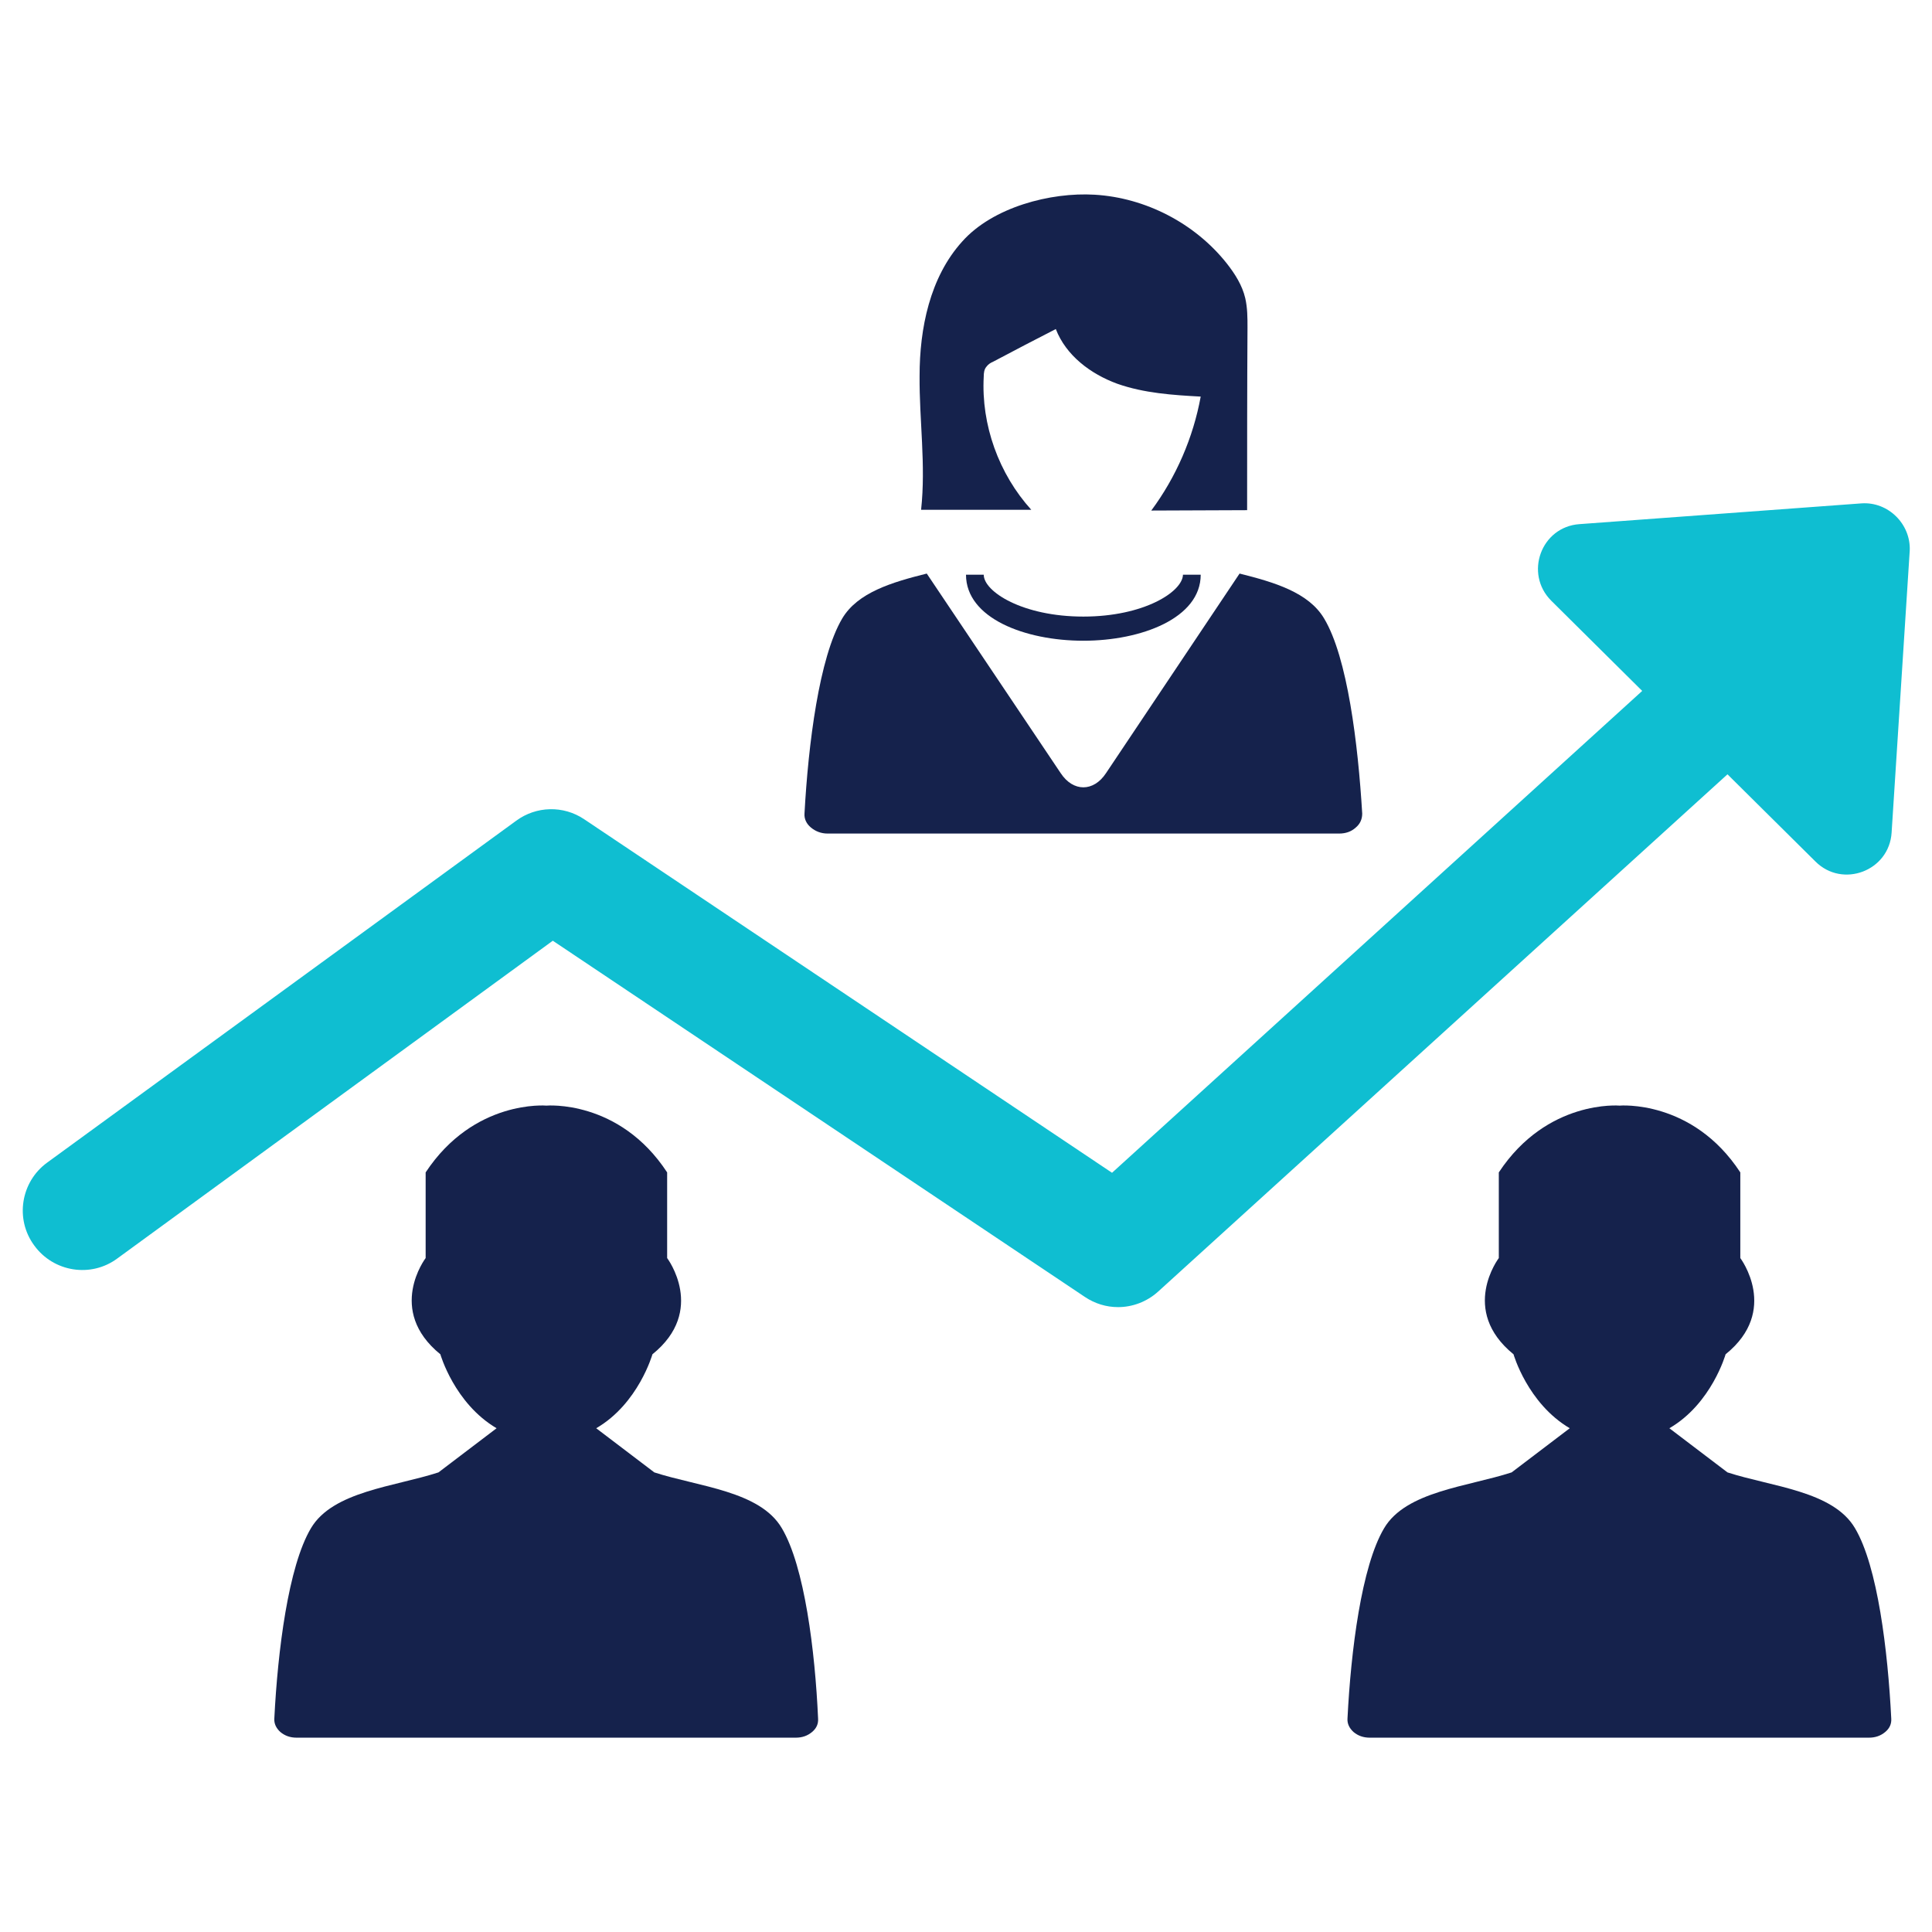
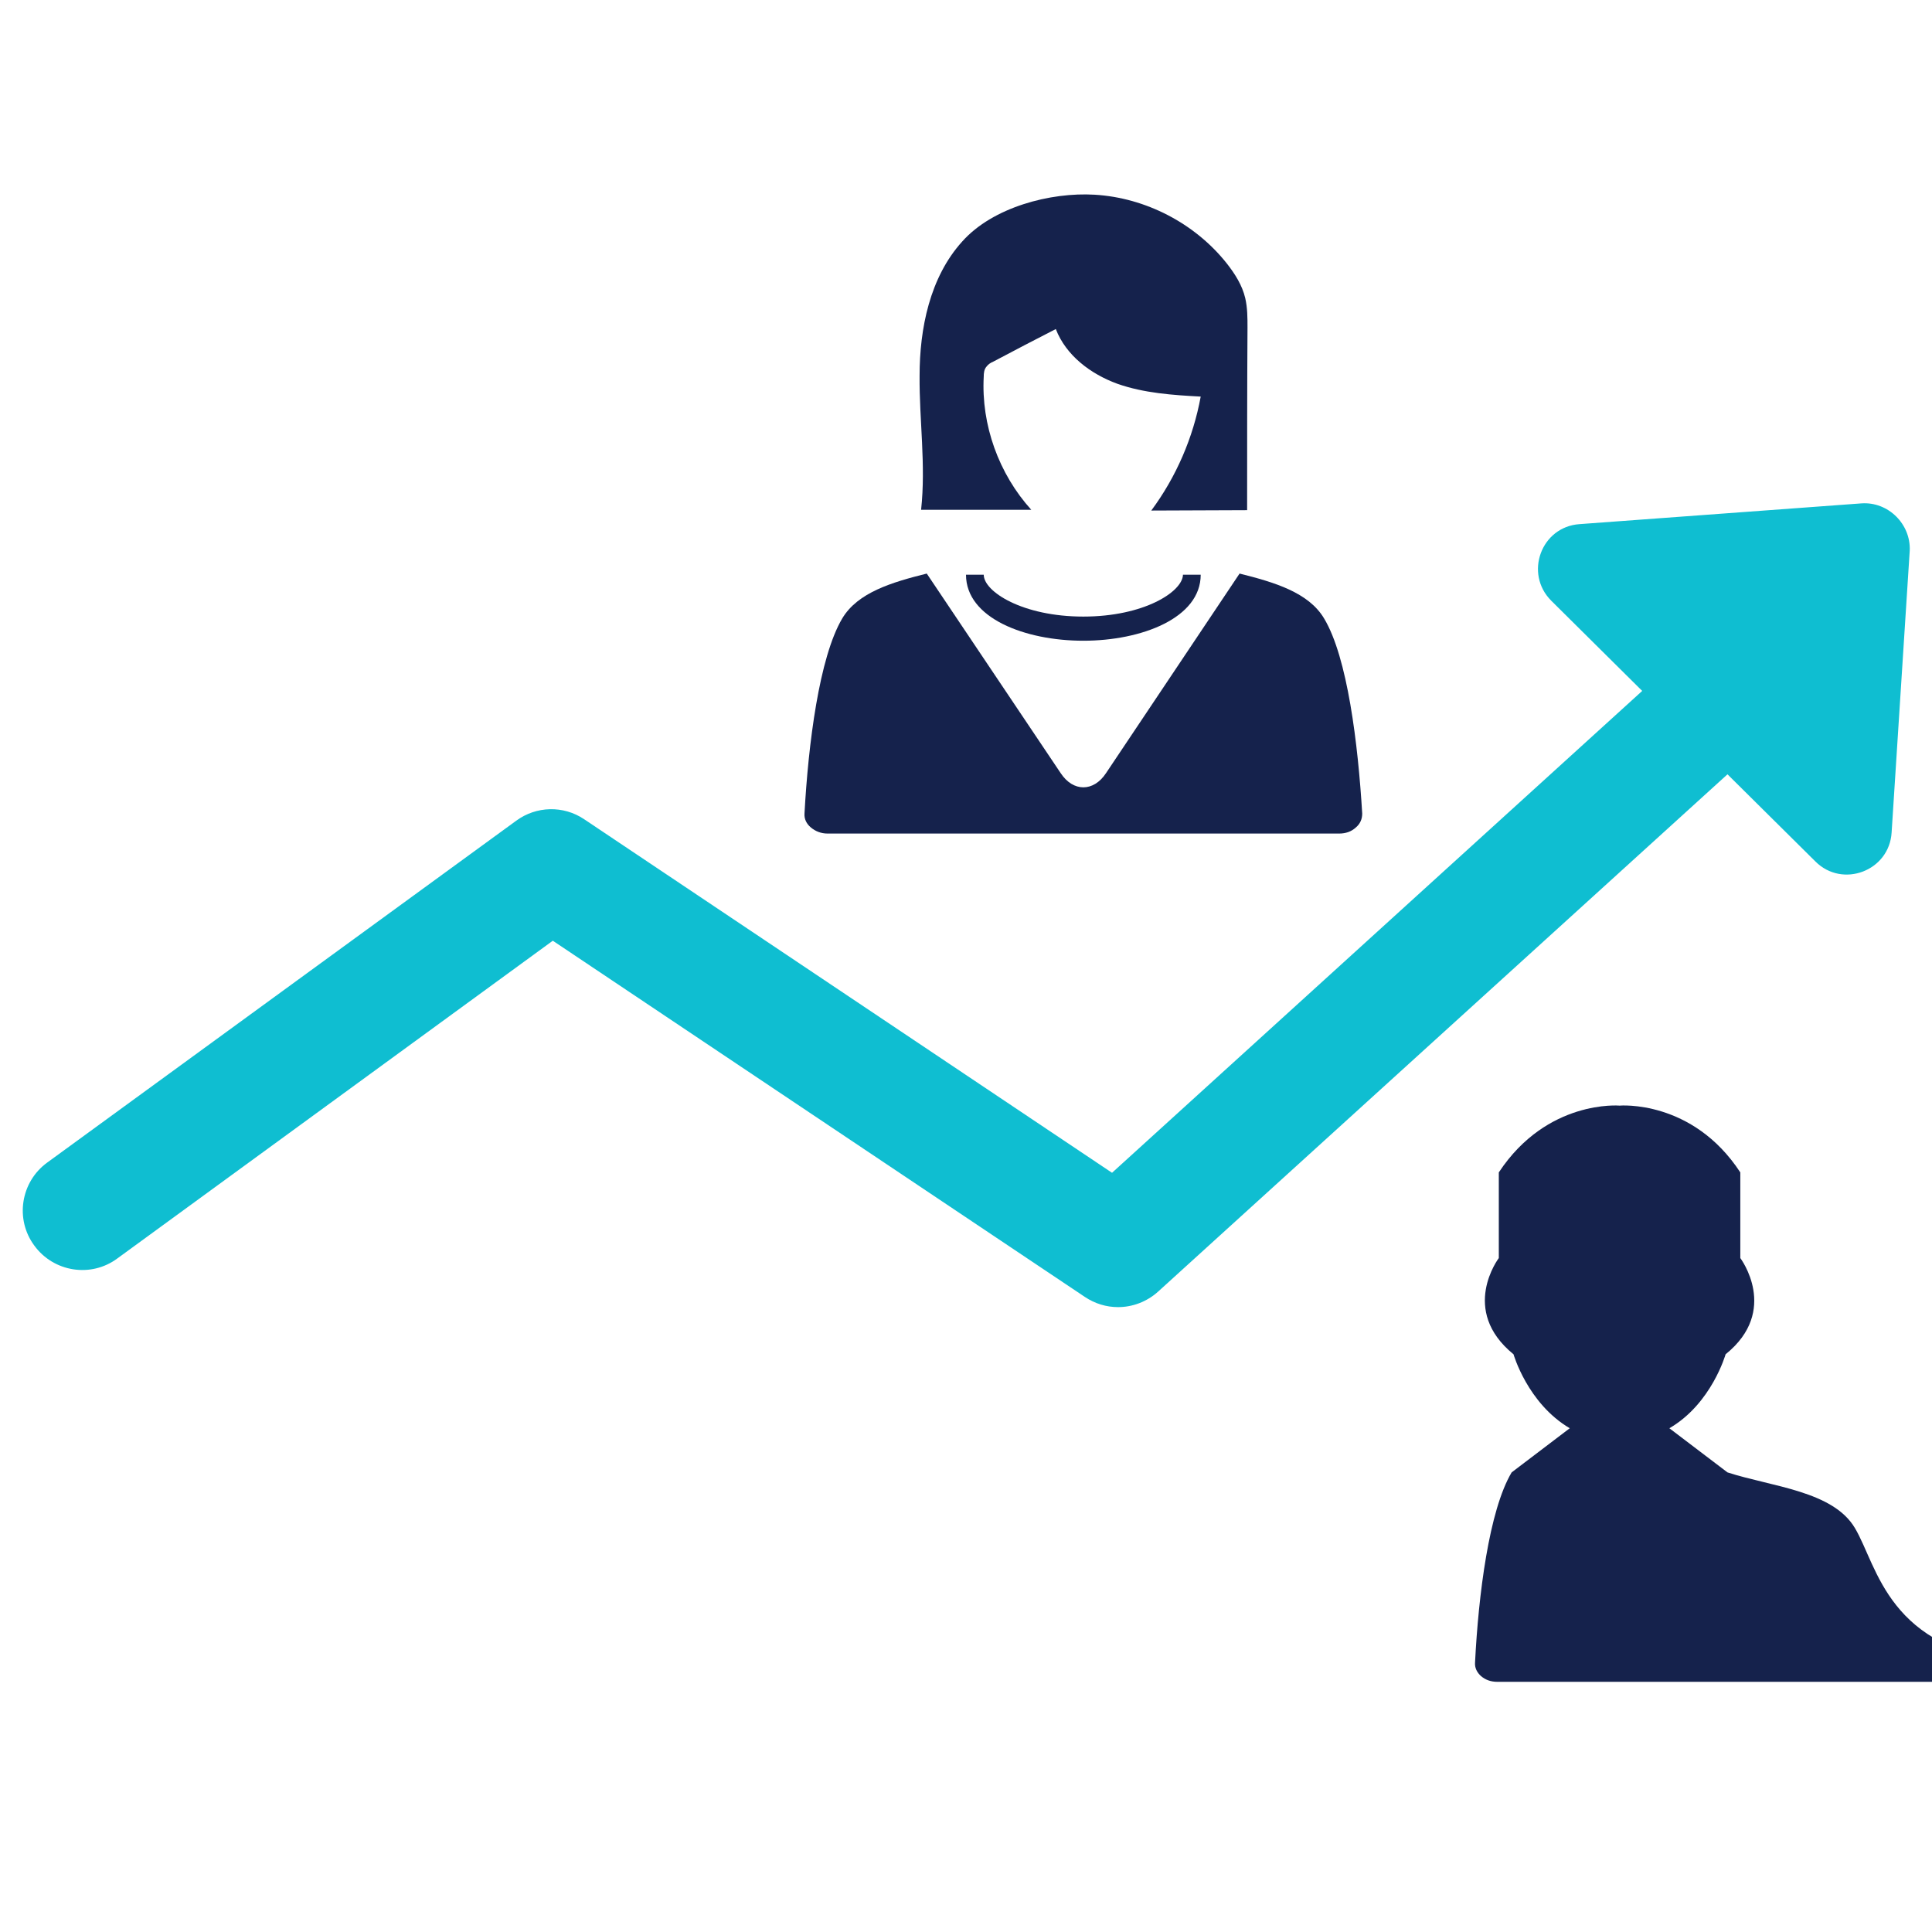
<svg xmlns="http://www.w3.org/2000/svg" version="1.1" id="Layer_1" x="0px" y="0px" viewBox="0 0 512 512" style="enable-background:new 0 0 512 512;" xml:space="preserve">
  <style type="text/css">
	.st0{fill-rule:evenodd;clip-rule:evenodd;fill:#15224C;}
	.st1{fill:#15224C;}
	.st2{fill:#0FBED1;}
</style>
  <g>
-     <path class="st0" d="M207.2,405c-5.8-9.9-22.1-11-33.8-14.8l0,0l0,0l-15.4-11.7c11.2-6.5,14.9-19.6,14.9-19.6   c14.4-11.6,3.9-25.5,3.9-25.5v-22.7c-12.7-19.4-32-17.7-32-17.7s-19.2-1.7-32,17.7v22.7c0,0-10.5,13.8,3.9,25.5   c0,0,3.7,13,14.9,19.6l-15.4,11.7c-11.7,3.8-28,5-33.8,14.8c-6,10.1-8.8,32.5-9.7,50.4c-0.1,1.4,0.5,2.6,1.6,3.6   c1.2,1,2.6,1.5,4.3,1.5h132.3c1.7,0,3.1-0.5,4.3-1.5c1.2-1,1.7-2.2,1.6-3.6C216,437.5,213.2,415.1,207.2,405z" />
-     <path class="st0" d="M491.6,405c-5.8-9.9-22.1-11-33.8-14.8l0,0l0,0l-15.4-11.7c11.2-6.5,14.9-19.6,14.9-19.6   c14.4-11.6,3.9-25.5,3.9-25.5v-22.7c-12.7-19.4-32-17.7-32-17.7s-19.2-1.7-32,17.7v22.7c0,0-10.5,13.8,3.9,25.5   c0,0,3.7,13,14.9,19.6l-15.4,11.7c-11.7,3.8-28,5-33.8,14.8c-6,10.1-8.8,32.5-9.7,50.4c-0.1,1.4,0.5,2.6,1.6,3.6   c1.2,1,2.6,1.5,4.3,1.5h132.3c1.7,0,3.1-0.5,4.3-1.5c1.2-1,1.7-2.2,1.6-3.6C500.3,437.5,497.6,415.1,491.6,405z" />
+     <path class="st0" d="M491.6,405c-5.8-9.9-22.1-11-33.8-14.8l0,0l0,0l-15.4-11.7c11.2-6.5,14.9-19.6,14.9-19.6   c14.4-11.6,3.9-25.5,3.9-25.5v-22.7c-12.7-19.4-32-17.7-32-17.7s-19.2-1.7-32,17.7v22.7c0,0-10.5,13.8,3.9,25.5   c0,0,3.7,13,14.9,19.6l-15.4,11.7c-6,10.1-8.8,32.5-9.7,50.4c-0.1,1.4,0.5,2.6,1.6,3.6   c1.2,1,2.6,1.5,4.3,1.5h132.3c1.7,0,3.1-0.5,4.3-1.5c1.2-1,1.7-2.2,1.6-3.6C500.3,437.5,497.6,415.1,491.6,405z" />
    <g>
      <path class="st1" d="M350.9,163.9c-4.1-6.9-13.2-9.6-22.4-11.9l-35.4,52.9c-3.3,5-8.7,5-12,0L245.6,152c-9.2,2.3-18.3,5-22.4,11.9    c-6.1,10.3-9,33.3-10,51.7c-0.1,1.4,0.5,2.7,1.7,3.7c1.2,1,2.7,1.6,4.4,1.6h135.6c1.7,0,3.2-0.5,4.4-1.6c1.2-1,1.7-2.3,1.7-3.7    C359.9,197.2,357.1,174.2,350.9,163.9z" />
      <path class="st1" d="M287.1,163.4c-16.1,0-26.4-6.6-26.4-11.1H256c0,11.5,15.6,17.5,31.1,17.5c15.4,0,31.1-6,31.1-17.5h-4.7    C313.4,156.8,303.2,163.4,287.1,163.4z" />
      <path class="st1" d="M244.1,135.1c9.7,0,19.5,0,29.2,0c-8.6-9.5-13.3-22.5-12.6-35.3c0-0.9,0.1-1.9,0.7-2.6    c0.5-0.7,1.2-1.1,1.9-1.4c5.5-2.9,11-5.8,16.5-8.6c2.7,7,9.2,11.9,16.3,14.5c7.1,2.5,14.7,3,22.1,3.4c-2,10.9-6.5,21.3-13.1,30.2    c8.5,0,17-0.1,25.4-0.1c0-16.1,0-32.3,0.1-48.4c0-2.6,0-5.2-0.6-7.8c-0.8-3.4-2.7-6.4-4.9-9.2c-8.4-10.6-21.5-17.4-35-18.2    c-11.7-0.7-27,3.3-35.1,12.4c-8.6,9.5-11.3,23.1-11.3,35.6C243.6,111.3,245.4,123.2,244.1,135.1z" />
    </g>
    <path class="st2" d="M493.3,133.4l-74.7,5.5c-10.2,0.7-14.7,13.1-7.5,20.3l24.1,23.9L294.7,310.8l-139.9-93.7   c-5.5-3.7-12.7-3.5-18,0.4L12.5,308.1c-7,5.1-8.6,15-3.4,22c5.1,7,15,8.6,22,3.4l115.4-84.2l141,94.4c2.7,1.8,5.7,2.7,8.8,2.7   c3.8,0,7.6-1.4,10.6-4.1l150.9-137.1l23.3,23.1c7.2,7.2,19.6,2.5,20.2-7.7l4.8-74.7C506.4,138.9,500.4,132.9,493.3,133.4z" />
  </g>
</svg>